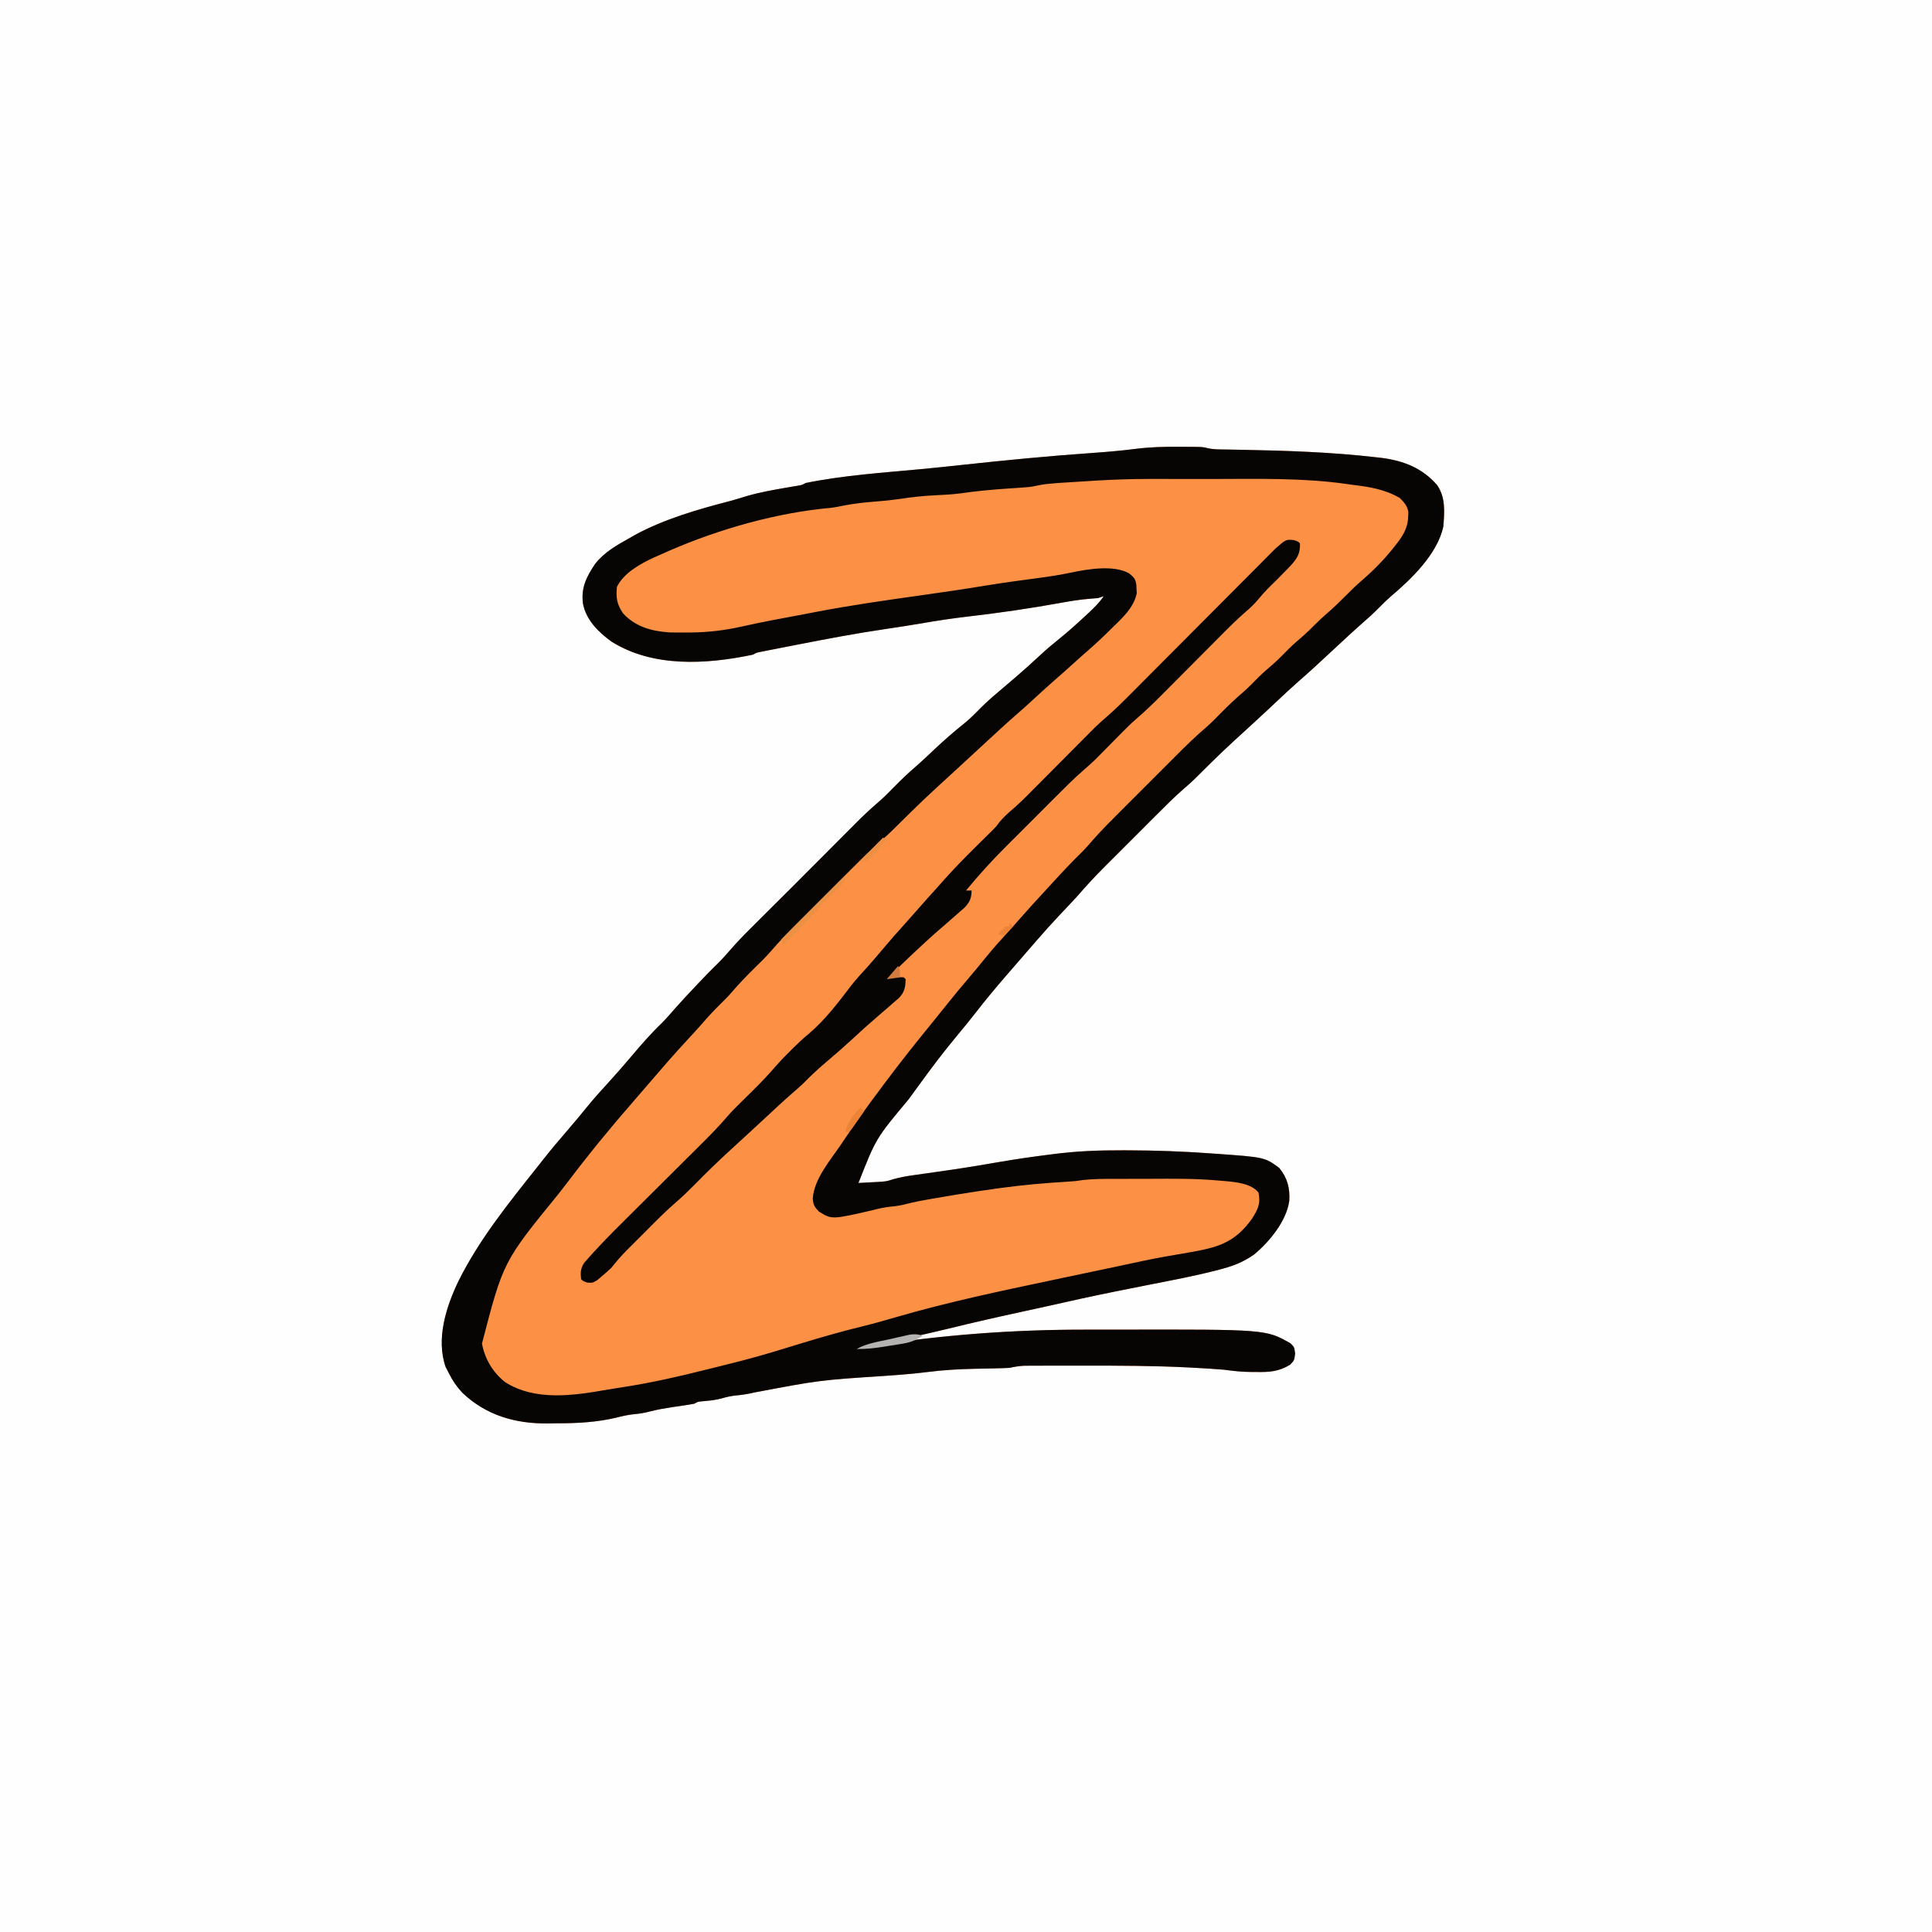
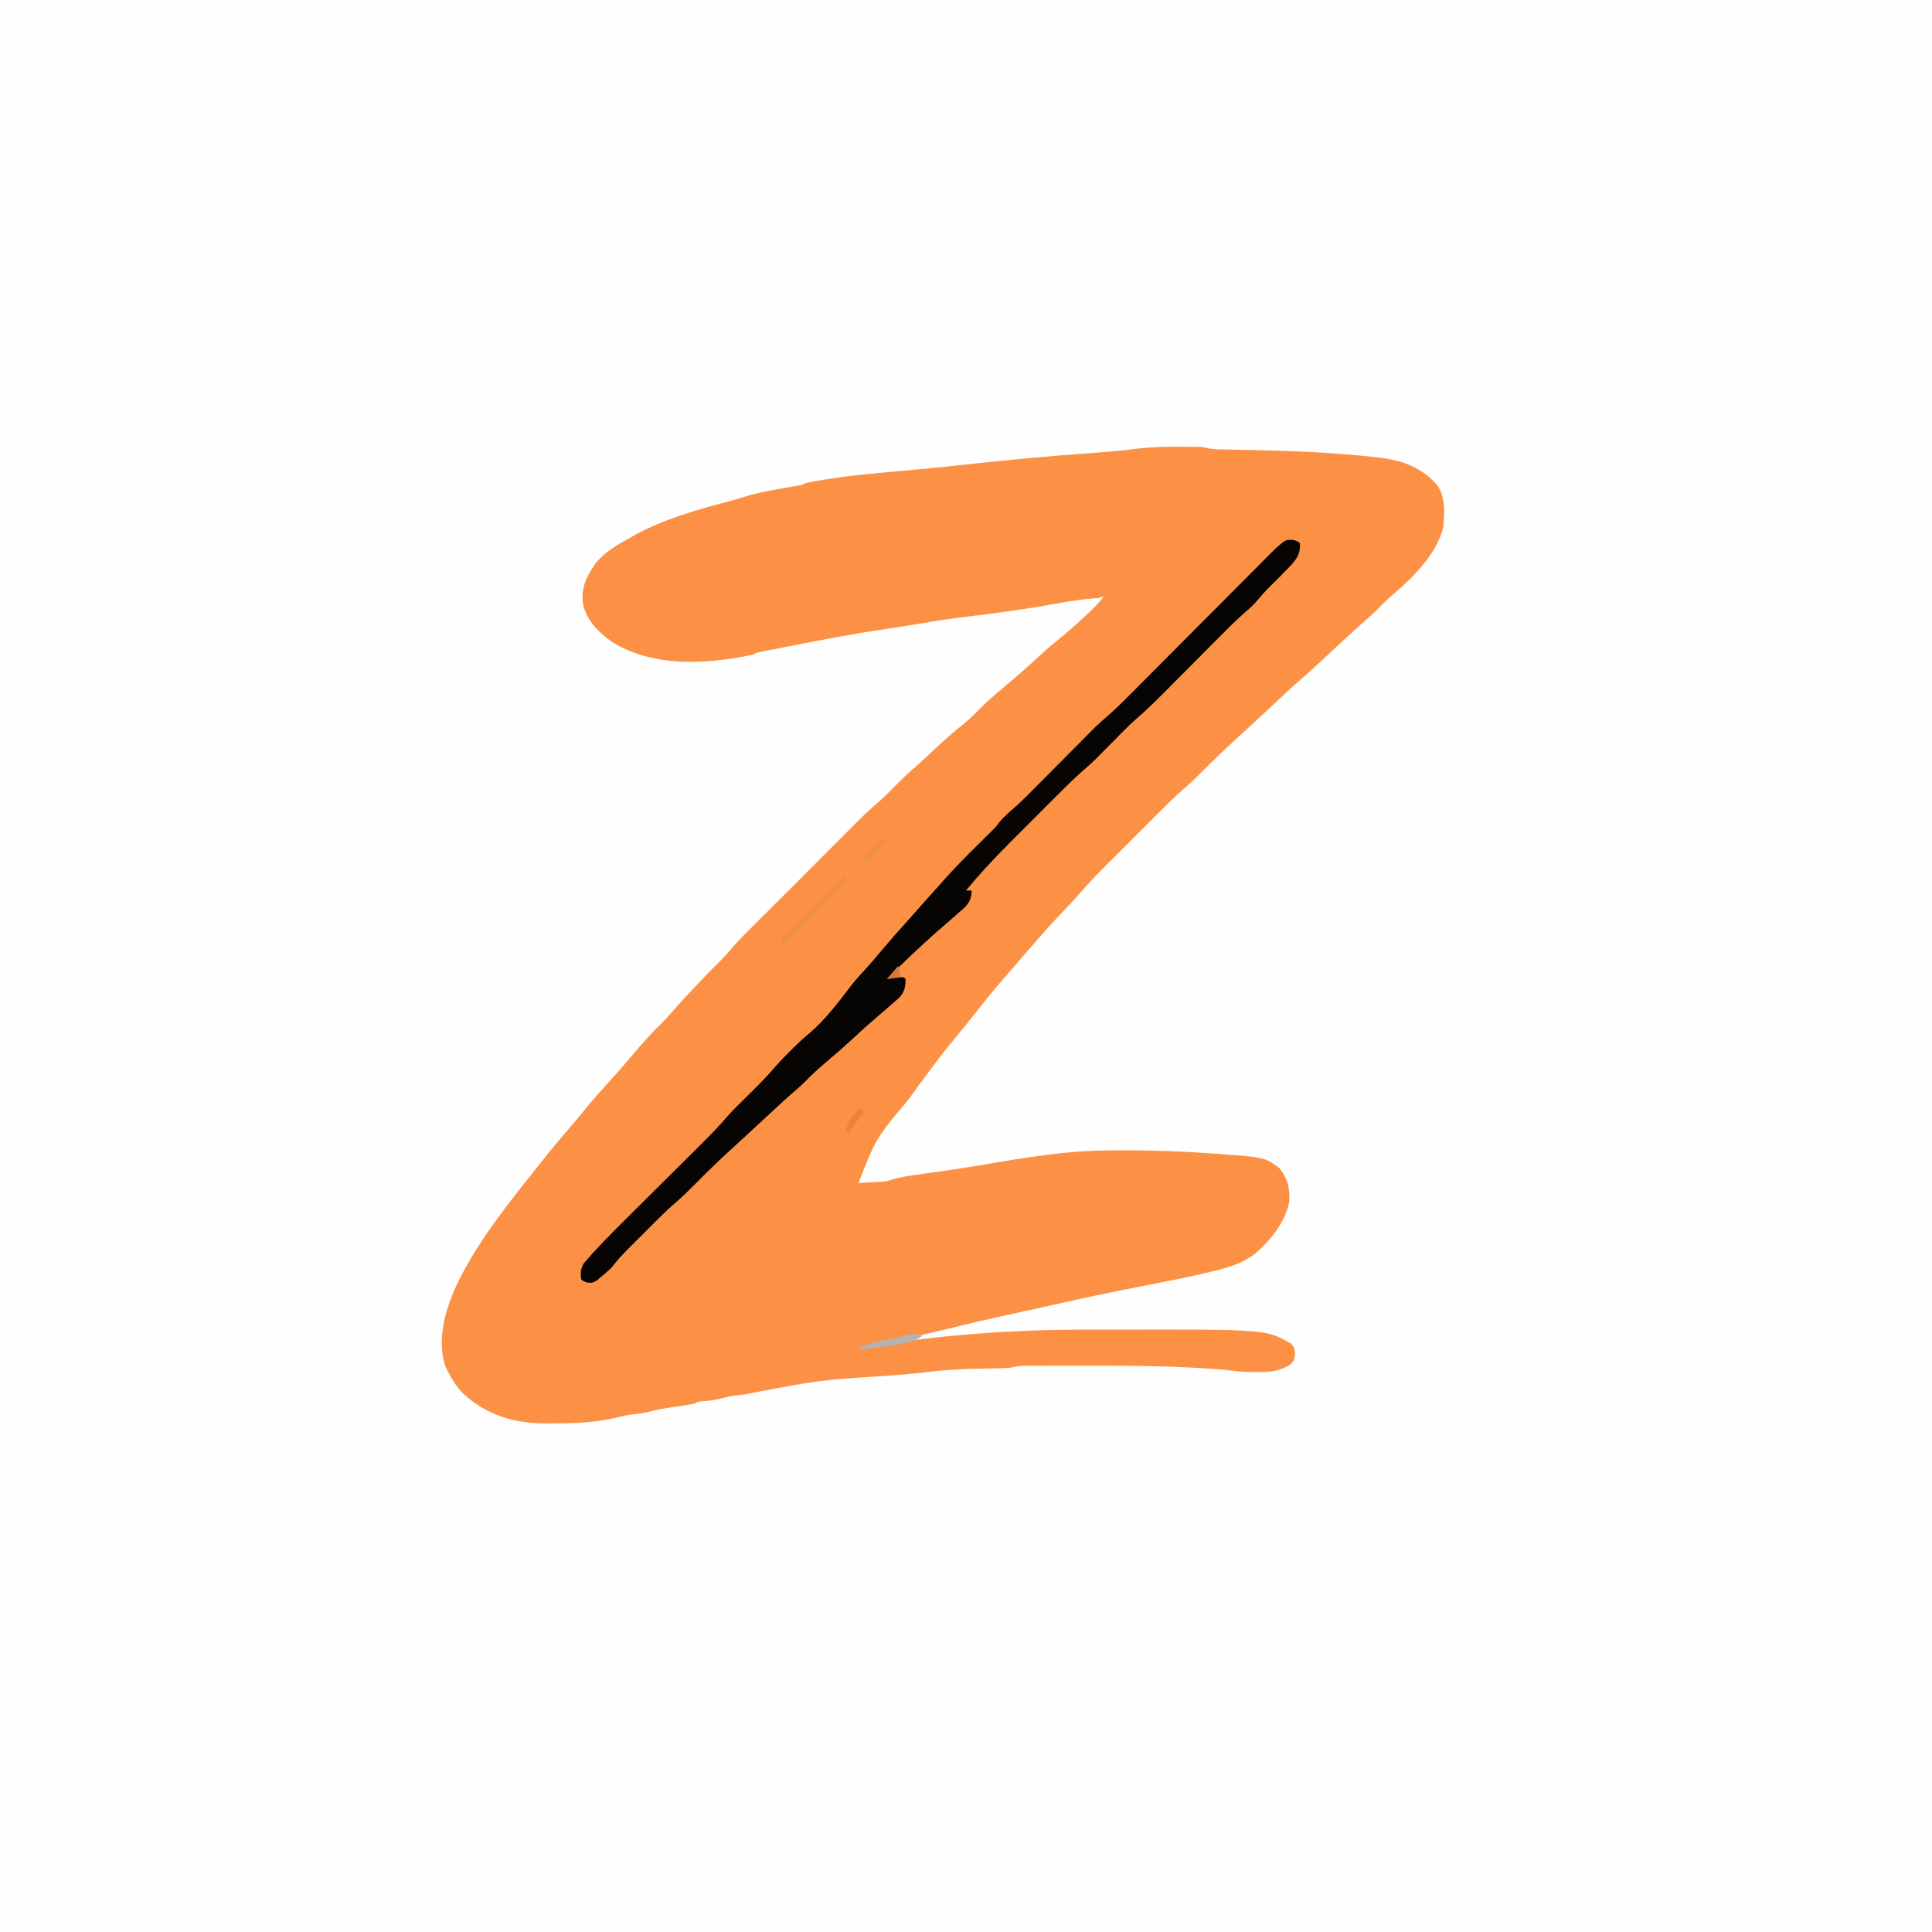
<svg xmlns="http://www.w3.org/2000/svg" version="1.1" width="1024" height="1024">
  <rect width="100%" height="100%" fill="#333333" stroke="none" />
  <path d="M0 0 C337.92 0 675.84 0 1024 0 C1024 337.92 1024 675.84 1024 1024 C686.08 1024 348.16 1024 0 1024 C0 686.08 0 348.16 0 0 Z " fill="#FEFEFE" transform="translate(0,0)" />
  <path d="M0 0 C1.225 0.001 2.451 0.001 3.713 0.002 C12.653 0.046 12.653 0.046 15.061 0.683 C18.381 1.471 21.737 1.387 25.133 1.434 C26.767 1.465 28.401 1.497 30.035 1.529 C30.895 1.544 31.755 1.56 32.641 1.575 C56.671 2.022 80.734 2.786 104.625 5.562 C105.547 5.664 106.47 5.766 107.42 5.871 C119.129 7.381 129.09 11.271 136.891 20.309 C141.451 26.915 140.798 34.519 140.188 42.188 C137.131 56.794 123.187 70.168 112.152 79.477 C110.064 81.295 108.128 83.212 106.188 85.188 C103.077 88.34 99.854 91.271 96.5 94.16 C93.622 96.684 90.809 99.275 88 101.875 C87.448 102.385 86.897 102.896 86.329 103.422 C84.614 105.009 82.901 106.598 81.188 108.188 C78.918 110.293 76.647 112.397 74.375 114.5 C73.873 114.967 73.37 115.434 72.853 115.915 C70.037 118.521 67.182 121.073 64.285 123.59 C60.244 127.111 56.332 130.755 52.438 134.438 C47.736 138.865 43.022 143.274 38.25 147.625 C22.998 161.554 22.998 161.554 8.34 176.098 C6.509 177.876 4.641 179.521 2.702 181.178 C-2.486 185.707 -7.329 190.561 -12.191 195.434 C-13.172 196.413 -14.153 197.393 -15.134 198.373 C-17.177 200.414 -19.218 202.458 -21.258 204.502 C-23.852 207.102 -26.45 209.697 -29.05 212.291 C-31.073 214.31 -33.092 216.331 -35.112 218.353 C-36.528 219.77 -37.946 221.185 -39.364 222.6 C-44.385 227.639 -49.18 232.791 -53.812 238.188 C-55.042 239.53 -56.279 240.866 -57.531 242.188 C-58.465 243.178 -58.465 243.178 -59.418 244.188 C-60.681 245.521 -61.944 246.854 -63.207 248.188 C-67.522 252.761 -71.701 257.431 -75.812 262.188 C-76.848 263.378 -77.883 264.568 -78.918 265.758 C-81.659 268.916 -84.395 272.079 -87.129 275.243 C-88.728 277.09 -90.331 278.934 -91.934 280.777 C-97.303 286.974 -102.511 293.257 -107.534 299.738 C-110.569 303.641 -113.686 307.462 -116.856 311.256 C-124.308 320.182 -131.282 329.388 -138.092 338.81 C-139.797 341.167 -141.513 343.516 -143.23 345.863 C-160.531 366.532 -160.531 366.532 -169.812 390.188 C-167.457 390.072 -165.104 389.946 -162.75 389.812 C-161.439 389.743 -160.128 389.673 -158.777 389.602 C-154.88 389.313 -154.88 389.313 -151.506 388.231 C-147.904 387.213 -144.451 386.592 -140.746 386.074 C-140.082 385.98 -139.419 385.885 -138.735 385.788 C-137.313 385.585 -135.89 385.384 -134.467 385.185 C-130.666 384.653 -126.868 384.105 -123.07 383.555 C-122.297 383.443 -121.524 383.331 -120.727 383.215 C-111.819 381.914 -102.945 380.418 -94.074 378.887 C-85.676 377.451 -77.267 376.244 -68.812 375.188 C-68.127 375.096 -67.442 375.005 -66.736 374.912 C-54.384 373.277 -42.202 372.828 -29.75 372.875 C-28.792 372.876 -27.833 372.877 -26.846 372.879 C-12.277 372.913 2.22 373.455 16.75 374.5 C17.601 374.559 18.453 374.618 19.33 374.678 C45.461 376.534 45.461 376.534 53.188 382.188 C57.576 387.594 58.903 392.73 58.539 399.625 C57.068 410.345 48.067 421.295 39.93 428.066 C34.827 431.679 29.617 433.901 23.609 435.523 C22.845 435.732 22.08 435.941 21.292 436.157 C9.079 439.384 -3.364 441.674 -15.75 444.125 C-20.802 445.13 -25.852 446.14 -30.902 447.152 C-32.143 447.401 -33.384 447.65 -34.663 447.906 C-46.468 450.289 -58.218 452.9 -69.966 455.549 C-73.783 456.405 -77.605 457.236 -81.43 458.059 C-95.251 461.04 -109.013 464.17 -122.744 467.547 C-137.358 471.106 -152.085 474.141 -166.812 477.188 C-165.82 477.029 -165.82 477.029 -164.807 476.868 C-125.791 470.682 -87.768 467.839 -48.297 467.927 C-43.116 467.938 -37.936 467.931 -32.755 467.92 C46.214 467.771 46.214 467.771 59.188 475.188 C61.188 477.188 61.188 477.188 61.625 480.562 C61.188 484.188 61.188 484.188 59 486.5 C52.942 490.135 48.251 490.472 41.312 490.375 C40.003 490.374 40.003 490.374 38.668 490.373 C33.736 490.34 29.076 489.891 24.188 489.188 C18.82 488.715 13.442 488.416 8.062 488.125 C7.242 488.08 6.422 488.036 5.577 487.99 C-12.986 487.028 -31.555 486.994 -50.138 486.999 C-52.5 487 -54.862 486.999 -57.223 486.998 C-60.986 486.997 -64.749 487.002 -68.511 487.014 C-69.915 487.018 -71.319 487.02 -72.724 487.021 C-74.664 487.023 -76.605 487.032 -78.546 487.042 C-79.64 487.046 -80.734 487.05 -81.861 487.054 C-84.627 487.179 -87.113 487.603 -89.812 488.188 C-92.18 488.311 -94.551 488.388 -96.922 488.434 C-98.332 488.467 -99.742 488.5 -101.152 488.533 C-103.337 488.58 -105.521 488.624 -107.706 488.664 C-116.35 488.83 -124.832 489.314 -133.411 490.407 C-138.427 491.043 -143.435 491.524 -148.477 491.898 C-149.563 491.98 -149.563 491.98 -150.672 492.062 C-152.161 492.173 -153.65 492.283 -155.139 492.392 C-190.443 494.701 -190.443 494.701 -225.062 501.25 C-228.62 502.139 -231.96 502.558 -235.594 502.906 C-238.398 503.262 -241.035 503.977 -243.758 504.715 C-246.789 505.412 -249.835 505.677 -252.93 505.941 C-254.899 506.094 -254.899 506.094 -256.812 507.188 C-258.163 507.449 -259.522 507.671 -260.883 507.871 C-261.697 507.994 -262.512 508.117 -263.352 508.244 C-265.052 508.495 -266.753 508.745 -268.453 508.994 C-272.405 509.592 -276.277 510.254 -280.148 511.254 C-282.955 511.969 -285.447 512.467 -288.312 512.688 C-291.825 513.027 -295.077 513.751 -298.495 514.65 C-308.441 516.958 -318.539 517.561 -328.717 517.558 C-330.746 517.562 -332.774 517.599 -334.803 517.637 C-351.711 517.78 -367.142 513.326 -379.617 501.516 C-382.634 498.316 -384.86 495.116 -386.812 491.188 C-387.411 490.033 -388.009 488.878 -388.625 487.688 C-393.811 472.748 -388.301 455.67 -381.798 442.173 C-370.91 420.23 -355.195 400.814 -340.025 381.716 C-338.936 380.343 -337.852 378.965 -336.77 377.586 C-332.421 372.08 -327.893 366.746 -323.309 361.436 C-320.208 357.838 -317.172 354.197 -314.188 350.5 C-310.334 345.753 -306.276 341.229 -302.141 336.727 C-297.998 332.208 -293.987 327.581 -290.031 322.898 C-284.907 316.847 -279.789 310.927 -274.043 305.445 C-271.477 302.848 -269.112 300.112 -266.719 297.355 C-263.522 293.721 -260.199 290.207 -256.875 286.688 C-256.21 285.98 -255.546 285.272 -254.861 284.543 C-250.973 280.418 -247.024 276.374 -242.963 272.42 C-241.076 270.461 -239.299 268.458 -237.522 266.401 C-234.013 262.365 -230.319 258.565 -226.523 254.801 C-225.524 253.803 -225.524 253.803 -224.504 252.786 C-222.401 250.688 -220.294 248.594 -218.188 246.5 C-216.768 245.086 -215.349 243.671 -213.93 242.256 C-211.326 239.66 -208.721 237.066 -206.115 234.474 C-201.536 229.919 -196.975 225.347 -192.42 220.769 C-189.54 217.876 -186.658 214.986 -183.776 212.096 C-182.263 210.578 -180.751 209.059 -179.24 207.54 C-177.042 205.329 -174.839 203.121 -172.637 200.914 C-171.972 200.244 -171.307 199.574 -170.622 198.884 C-166.744 195.005 -162.759 191.315 -158.593 187.746 C-155.865 185.357 -153.342 182.782 -150.812 180.188 C-147.038 176.367 -143.219 172.699 -139.125 169.219 C-135.839 166.332 -132.681 163.314 -129.5 160.312 C-124.243 155.361 -118.877 150.711 -113.234 146.203 C-110.188 143.667 -107.448 140.907 -104.684 138.07 C-101.086 134.45 -97.173 131.195 -93.288 127.891 C-91.545 126.407 -89.803 124.923 -88.062 123.438 C-87.459 122.923 -86.856 122.409 -86.235 121.879 C-81.773 118.056 -77.439 114.114 -73.135 110.115 C-70.017 107.238 -66.813 104.524 -63.5 101.875 C-58.76 98.056 -54.268 94.018 -49.812 89.875 C-49.165 89.276 -48.517 88.677 -47.85 88.059 C-44.877 85.271 -42.099 82.592 -39.812 79.188 C-41.298 79.683 -41.298 79.683 -42.812 80.188 C-44.351 80.342 -45.894 80.462 -47.438 80.562 C-52.138 80.96 -56.739 81.648 -61.375 82.5 C-78.488 85.621 -95.672 88.124 -112.952 90.111 C-120.655 91.01 -128.28 92.173 -135.918 93.508 C-139.233 94.086 -142.548 94.623 -145.875 95.125 C-146.929 95.287 -147.984 95.45 -149.07 95.617 C-151.067 95.921 -153.063 96.224 -155.062 96.517 C-170.882 98.84 -186.56 101.809 -202.25 104.875 C-203.299 105.079 -204.347 105.283 -205.427 105.493 C-208.43 106.079 -211.432 106.669 -214.434 107.262 C-215.35 107.441 -216.267 107.62 -217.211 107.804 C-218.052 107.972 -218.893 108.139 -219.76 108.311 C-220.497 108.457 -221.234 108.602 -221.994 108.752 C-223.896 109.135 -223.896 109.135 -225.812 110.188 C-250.386 115.354 -278.784 117.083 -300.812 103.188 C-307.722 98.111 -314.1 91.885 -315.812 83.188 C-316.957 74.781 -313.998 68.919 -309.379 62.059 C-304.42 55.739 -297.722 52.033 -290.812 48.188 C-289.945 47.686 -289.077 47.185 -288.184 46.668 C-272.587 38.231 -254.842 33.136 -237.743 28.705 C-234.826 27.923 -231.949 27.011 -229.062 26.125 C-221.844 24.031 -214.502 22.758 -207.099 21.494 C-206.184 21.337 -205.27 21.181 -204.328 21.02 C-203.506 20.883 -202.684 20.746 -201.837 20.605 C-199.756 20.266 -199.756 20.266 -197.812 19.188 C-177.881 15.141 -157.351 13.768 -137.134 11.882 C-129.79 11.194 -122.457 10.427 -115.125 9.625 C-92.103 7.133 -69.106 4.881 -46.005 3.277 C-38.318 2.735 -30.684 2.088 -23.039 1.109 C-15.345 0.14 -7.758 -0.081 0 0 Z " fill="#FC9145" transform="translate(624.812,236.812)" />
-   <path d="M0 0 C1.225 0.001 2.451 0.001 3.713 0.002 C12.653 0.046 12.653 0.046 15.061 0.683 C18.381 1.471 21.737 1.387 25.133 1.434 C26.767 1.465 28.401 1.497 30.035 1.529 C30.895 1.544 31.755 1.56 32.641 1.575 C56.671 2.022 80.734 2.786 104.625 5.562 C105.547 5.664 106.47 5.766 107.42 5.871 C119.129 7.381 129.09 11.271 136.891 20.309 C141.451 26.915 140.798 34.519 140.188 42.188 C137.131 56.794 123.187 70.168 112.152 79.477 C110.064 81.295 108.128 83.212 106.188 85.188 C103.077 88.34 99.854 91.271 96.5 94.16 C93.622 96.684 90.809 99.275 88 101.875 C87.448 102.385 86.897 102.896 86.329 103.422 C84.614 105.009 82.901 106.598 81.188 108.188 C78.918 110.293 76.647 112.397 74.375 114.5 C73.873 114.967 73.37 115.434 72.853 115.915 C70.037 118.521 67.182 121.073 64.285 123.59 C60.244 127.111 56.332 130.755 52.438 134.438 C47.736 138.865 43.022 143.274 38.25 147.625 C22.998 161.554 22.998 161.554 8.34 176.098 C6.509 177.876 4.641 179.521 2.702 181.178 C-2.486 185.707 -7.329 190.561 -12.191 195.434 C-13.172 196.413 -14.153 197.393 -15.134 198.373 C-17.177 200.414 -19.218 202.458 -21.258 204.502 C-23.852 207.102 -26.45 209.697 -29.05 212.291 C-31.073 214.31 -33.092 216.331 -35.112 218.353 C-36.528 219.77 -37.946 221.185 -39.364 222.6 C-44.385 227.639 -49.18 232.791 -53.812 238.188 C-55.042 239.53 -56.279 240.866 -57.531 242.188 C-58.465 243.178 -58.465 243.178 -59.418 244.188 C-60.681 245.521 -61.944 246.854 -63.207 248.188 C-67.522 252.761 -71.701 257.431 -75.812 262.188 C-76.848 263.378 -77.883 264.568 -78.918 265.758 C-81.659 268.916 -84.395 272.079 -87.129 275.243 C-88.728 277.09 -90.331 278.934 -91.934 280.777 C-97.303 286.974 -102.511 293.257 -107.534 299.738 C-110.569 303.641 -113.686 307.462 -116.856 311.256 C-124.308 320.182 -131.282 329.388 -138.092 338.81 C-139.797 341.167 -141.513 343.516 -143.23 345.863 C-160.531 366.532 -160.531 366.532 -169.812 390.188 C-167.457 390.072 -165.104 389.946 -162.75 389.812 C-161.439 389.743 -160.128 389.673 -158.777 389.602 C-154.88 389.313 -154.88 389.313 -151.506 388.231 C-147.904 387.213 -144.451 386.592 -140.746 386.074 C-140.082 385.98 -139.419 385.885 -138.735 385.788 C-137.313 385.585 -135.89 385.384 -134.467 385.185 C-130.666 384.653 -126.868 384.105 -123.07 383.555 C-122.297 383.443 -121.524 383.331 -120.727 383.215 C-111.819 381.914 -102.945 380.418 -94.074 378.887 C-85.676 377.451 -77.267 376.244 -68.812 375.188 C-68.127 375.096 -67.442 375.005 -66.736 374.912 C-54.384 373.277 -42.202 372.828 -29.75 372.875 C-28.792 372.876 -27.833 372.877 -26.846 372.879 C-12.277 372.913 2.22 373.455 16.75 374.5 C17.601 374.559 18.453 374.618 19.33 374.678 C45.461 376.534 45.461 376.534 53.188 382.188 C57.576 387.594 58.903 392.73 58.539 399.625 C57.068 410.345 48.067 421.295 39.93 428.066 C34.827 431.679 29.617 433.901 23.609 435.523 C22.845 435.732 22.08 435.941 21.292 436.157 C9.079 439.384 -3.364 441.674 -15.75 444.125 C-20.802 445.13 -25.852 446.14 -30.902 447.152 C-32.143 447.401 -33.384 447.65 -34.663 447.906 C-46.468 450.289 -58.218 452.9 -69.966 455.549 C-73.783 456.405 -77.605 457.236 -81.43 458.059 C-95.251 461.04 -109.013 464.17 -122.744 467.547 C-137.358 471.106 -152.085 474.141 -166.812 477.188 C-165.82 477.029 -165.82 477.029 -164.807 476.868 C-125.791 470.682 -87.768 467.839 -48.297 467.927 C-43.116 467.938 -37.936 467.931 -32.755 467.92 C46.214 467.771 46.214 467.771 59.188 475.188 C61.188 477.188 61.188 477.188 61.625 480.562 C61.188 484.188 61.188 484.188 59 486.5 C52.942 490.135 48.251 490.472 41.312 490.375 C40.003 490.374 40.003 490.374 38.668 490.373 C33.736 490.34 29.076 489.891 24.188 489.188 C18.82 488.715 13.442 488.416 8.062 488.125 C7.242 488.08 6.422 488.036 5.577 487.99 C-12.986 487.028 -31.555 486.994 -50.138 486.999 C-52.5 487 -54.862 486.999 -57.223 486.998 C-60.986 486.997 -64.749 487.002 -68.511 487.014 C-69.915 487.018 -71.319 487.02 -72.724 487.021 C-74.664 487.023 -76.605 487.032 -78.546 487.042 C-79.64 487.046 -80.734 487.05 -81.861 487.054 C-84.627 487.179 -87.113 487.603 -89.812 488.188 C-92.18 488.311 -94.551 488.388 -96.922 488.434 C-98.332 488.467 -99.742 488.5 -101.152 488.533 C-103.337 488.58 -105.521 488.624 -107.706 488.664 C-116.35 488.83 -124.832 489.314 -133.411 490.407 C-138.427 491.043 -143.435 491.524 -148.477 491.898 C-149.563 491.98 -149.563 491.98 -150.672 492.062 C-152.161 492.173 -153.65 492.283 -155.139 492.392 C-190.443 494.701 -190.443 494.701 -225.062 501.25 C-228.62 502.139 -231.96 502.558 -235.594 502.906 C-238.398 503.262 -241.035 503.977 -243.758 504.715 C-246.789 505.412 -249.835 505.677 -252.93 505.941 C-254.899 506.094 -254.899 506.094 -256.812 507.188 C-258.163 507.449 -259.522 507.671 -260.883 507.871 C-261.697 507.994 -262.512 508.117 -263.352 508.244 C-265.052 508.495 -266.753 508.745 -268.453 508.994 C-272.405 509.592 -276.277 510.254 -280.148 511.254 C-282.955 511.969 -285.447 512.467 -288.312 512.688 C-291.825 513.027 -295.077 513.751 -298.495 514.65 C-308.441 516.958 -318.539 517.561 -328.717 517.558 C-330.746 517.562 -332.774 517.599 -334.803 517.637 C-351.711 517.78 -367.142 513.326 -379.617 501.516 C-382.634 498.316 -384.86 495.116 -386.812 491.188 C-387.411 490.033 -388.009 488.878 -388.625 487.688 C-393.811 472.748 -388.301 455.67 -381.798 442.173 C-370.91 420.23 -355.195 400.814 -340.025 381.716 C-338.936 380.343 -337.852 378.965 -336.77 377.586 C-332.421 372.08 -327.893 366.746 -323.309 361.436 C-320.208 357.838 -317.172 354.197 -314.188 350.5 C-310.334 345.753 -306.276 341.229 -302.141 336.727 C-297.998 332.208 -293.987 327.581 -290.031 322.898 C-284.907 316.847 -279.789 310.927 -274.043 305.445 C-271.477 302.848 -269.112 300.112 -266.719 297.355 C-263.522 293.721 -260.199 290.207 -256.875 286.688 C-256.21 285.98 -255.546 285.272 -254.861 284.543 C-250.973 280.418 -247.024 276.374 -242.963 272.42 C-241.076 270.461 -239.299 268.458 -237.522 266.401 C-234.013 262.365 -230.319 258.565 -226.523 254.801 C-225.524 253.803 -225.524 253.803 -224.504 252.786 C-222.401 250.688 -220.294 248.594 -218.188 246.5 C-216.768 245.086 -215.349 243.671 -213.93 242.256 C-211.326 239.66 -208.721 237.066 -206.115 234.474 C-201.536 229.919 -196.975 225.347 -192.42 220.769 C-189.54 217.876 -186.658 214.986 -183.776 212.096 C-182.263 210.578 -180.751 209.059 -179.24 207.54 C-177.042 205.329 -174.839 203.121 -172.637 200.914 C-171.972 200.244 -171.307 199.574 -170.622 198.884 C-166.744 195.005 -162.759 191.315 -158.593 187.746 C-155.865 185.357 -153.342 182.782 -150.812 180.188 C-147.038 176.367 -143.219 172.699 -139.125 169.219 C-135.839 166.332 -132.681 163.314 -129.5 160.312 C-124.243 155.361 -118.877 150.711 -113.234 146.203 C-110.188 143.667 -107.448 140.907 -104.684 138.07 C-101.086 134.45 -97.173 131.195 -93.288 127.891 C-91.545 126.407 -89.803 124.923 -88.062 123.438 C-87.459 122.923 -86.856 122.409 -86.235 121.879 C-81.773 118.056 -77.439 114.114 -73.135 110.115 C-70.017 107.238 -66.813 104.524 -63.5 101.875 C-58.76 98.056 -54.268 94.018 -49.812 89.875 C-49.165 89.276 -48.517 88.677 -47.85 88.059 C-44.877 85.271 -42.099 82.592 -39.812 79.188 C-41.298 79.683 -41.298 79.683 -42.812 80.188 C-44.351 80.342 -45.894 80.462 -47.438 80.562 C-52.138 80.96 -56.739 81.648 -61.375 82.5 C-78.488 85.621 -95.672 88.124 -112.952 90.111 C-120.655 91.01 -128.28 92.173 -135.918 93.508 C-139.233 94.086 -142.548 94.623 -145.875 95.125 C-146.929 95.287 -147.984 95.45 -149.07 95.617 C-151.067 95.921 -153.063 96.224 -155.062 96.517 C-170.882 98.84 -186.56 101.809 -202.25 104.875 C-203.299 105.079 -204.347 105.283 -205.427 105.493 C-208.43 106.079 -211.432 106.669 -214.434 107.262 C-215.35 107.441 -216.267 107.62 -217.211 107.804 C-218.052 107.972 -218.893 108.139 -219.76 108.311 C-220.497 108.457 -221.234 108.602 -221.994 108.752 C-223.896 109.135 -223.896 109.135 -225.812 110.188 C-250.386 115.354 -278.784 117.083 -300.812 103.188 C-307.722 98.111 -314.1 91.885 -315.812 83.188 C-316.957 74.781 -313.998 68.919 -309.379 62.059 C-304.42 55.739 -297.722 52.033 -290.812 48.188 C-289.945 47.686 -289.077 47.185 -288.184 46.668 C-272.587 38.231 -254.842 33.136 -237.743 28.705 C-234.826 27.923 -231.949 27.011 -229.062 26.125 C-221.844 24.031 -214.502 22.758 -207.099 21.494 C-206.184 21.337 -205.27 21.181 -204.328 21.02 C-203.506 20.883 -202.684 20.746 -201.837 20.605 C-199.756 20.266 -199.756 20.266 -197.812 19.188 C-177.881 15.141 -157.351 13.768 -137.134 11.882 C-129.79 11.194 -122.457 10.427 -115.125 9.625 C-92.103 7.133 -69.106 4.881 -46.005 3.277 C-38.318 2.735 -30.684 2.088 -23.039 1.109 C-15.345 0.14 -7.758 -0.081 0 0 Z M-64.062 19.188 C-64.97 19.27 -65.878 19.353 -66.812 19.438 C-71.309 19.821 -71.309 19.821 -75.724 20.69 C-78.348 21.315 -80.89 21.478 -83.582 21.652 C-84.711 21.729 -85.839 21.806 -87.002 21.885 C-88.795 22.004 -88.795 22.004 -90.625 22.125 C-99.245 22.723 -107.735 23.49 -116.281 24.754 C-120.478 25.269 -124.653 25.493 -128.875 25.688 C-135.325 25.987 -141.588 26.647 -147.973 27.652 C-153.688 28.449 -159.429 28.93 -165.179 29.402 C-170.395 29.857 -175.413 30.653 -180.534 31.737 C-183.53 32.329 -186.523 32.6 -189.562 32.875 C-218.245 36.113 -248.623 45.254 -274.812 57.188 C-275.913 57.666 -277.014 58.144 -278.148 58.637 C-285.355 61.949 -294.126 66.814 -297.812 74.188 C-298.404 79.901 -297.869 83.548 -294.551 88.297 C-288.02 95.4 -279.422 97.736 -270.077 98.375 C-267.236 98.455 -264.405 98.465 -261.562 98.438 C-260.557 98.432 -259.551 98.427 -258.515 98.421 C-249.394 98.306 -240.73 97.304 -231.824 95.293 C-220.536 92.756 -209.129 90.719 -197.763 88.559 C-195.983 88.22 -194.204 87.877 -192.425 87.534 C-173.908 83.978 -155.282 81.332 -136.615 78.71 C-125.149 77.099 -113.705 75.432 -102.282 73.539 C-93.122 72.036 -83.928 70.795 -74.726 69.581 C-68.728 68.78 -62.798 67.872 -56.877 66.62 C-48.104 64.782 -34.546 62.503 -26.375 67.062 C-23.855 69.152 -22.998 69.909 -22.539 73.07 C-22.506 73.81 -22.472 74.55 -22.438 75.312 C-22.389 76.037 -22.34 76.761 -22.289 77.508 C-23.808 85.282 -30.159 90.948 -35.625 96.25 C-36.635 97.253 -36.635 97.253 -37.666 98.275 C-42.227 102.767 -46.971 107.003 -51.812 111.188 C-53.483 112.683 -55.15 114.183 -56.812 115.688 C-59.749 118.339 -62.699 120.97 -65.688 123.562 C-69.655 127.016 -73.521 130.578 -77.39 134.14 C-80.167 136.693 -82.962 139.217 -85.812 141.688 C-91.249 146.407 -96.521 151.307 -101.812 156.188 C-102.34 156.674 -102.868 157.161 -103.412 157.662 C-106.124 160.162 -108.834 162.664 -111.543 165.168 C-113.668 167.132 -115.796 169.093 -117.926 171.051 C-135.496 187.141 -135.496 187.141 -152.441 203.879 C-154.339 205.727 -156.258 207.435 -158.271 209.15 C-163.7 213.889 -168.761 218.992 -173.848 224.09 C-174.895 225.137 -175.943 226.184 -176.992 227.231 C-179.176 229.414 -181.358 231.598 -183.539 233.784 C-186.315 236.565 -189.095 239.342 -191.877 242.118 C-194.038 244.276 -196.197 246.436 -198.355 248.596 C-199.379 249.62 -200.403 250.644 -201.428 251.666 C-206.563 256.793 -211.623 261.942 -216.323 267.478 C-218.99 270.54 -221.912 273.348 -224.812 276.188 C-229.112 280.437 -233.268 284.715 -237.176 289.332 C-239.132 291.549 -241.208 293.611 -243.312 295.688 C-246.637 298.973 -249.759 302.345 -252.801 305.891 C-255.415 308.876 -258.113 311.779 -260.812 314.688 C-267.73 322.155 -274.378 329.833 -280.993 337.569 C-283.643 340.667 -286.303 343.757 -288.984 346.828 C-301.238 360.865 -312.987 375.224 -324.217 390.093 C-325.777 392.141 -327.36 394.169 -328.953 396.191 C-358.08 431.89 -358.08 431.89 -369.355 475.309 C-367.804 483.536 -363.597 490.612 -357.031 495.789 C-340.795 506.023 -320.384 502.814 -302.464 499.645 C-299.681 499.165 -296.894 498.733 -294.102 498.309 C-279.46 496.047 -265.171 492.811 -250.812 489.188 C-249.279 488.809 -247.745 488.431 -246.211 488.055 C-242.406 487.119 -238.608 486.158 -234.812 485.188 C-233.659 484.895 -232.505 484.602 -231.316 484.301 C-220.629 481.527 -210.1 478.262 -199.545 475.025 C-188.921 471.77 -178.293 468.76 -167.497 466.124 C-161.742 464.706 -156.059 463.117 -150.375 461.438 C-123.035 453.465 -95.08 447.565 -67.228 441.697 C-64.725 441.169 -62.222 440.64 -59.719 440.111 C-53.037 438.7 -46.356 437.29 -39.672 435.888 C-38.925 435.732 -38.177 435.575 -37.407 435.414 C-35.941 435.106 -34.475 434.799 -33.009 434.493 C-28.535 433.555 -24.068 432.589 -19.602 431.613 C-11.459 429.863 -3.259 428.472 4.951 427.082 C20.267 424.421 29.345 422.209 38.688 409.25 C41.899 404.206 43.477 401.096 42.188 395.188 C37.445 389.496 26.962 389.502 20.067 388.819 C8.355 387.792 -3.397 387.926 -15.144 387.982 C-18.495 387.997 -21.845 388.002 -25.196 388.002 C-28.439 388.002 -31.682 388.011 -34.926 388.02 C-36.117 388.021 -37.309 388.022 -38.537 388.023 C-44.069 388.055 -49.344 388.264 -54.812 389.188 C-56.75 389.353 -58.689 389.496 -60.629 389.617 C-61.712 389.689 -62.795 389.76 -63.912 389.834 C-65.055 389.909 -66.197 389.985 -67.375 390.062 C-79.615 390.918 -91.685 392.349 -103.812 394.188 C-104.948 394.351 -106.084 394.515 -107.254 394.684 C-114.396 395.736 -121.51 396.969 -128.625 398.188 C-129.605 398.354 -130.584 398.52 -131.594 398.691 C-135.846 399.428 -140.05 400.203 -144.23 401.281 C-147.002 401.983 -149.481 402.47 -152.312 402.688 C-155.812 403.026 -159.05 403.739 -162.453 404.645 C-183.962 409.594 -183.962 409.594 -190.812 405.312 C-193.191 402.785 -193.76 401.868 -194.029 398.409 C-193.336 388.076 -184.806 378.245 -179.125 369.875 C-178.32 368.679 -177.516 367.483 -176.711 366.287 C-170.958 357.758 -165.021 349.391 -158.812 341.188 C-158.061 340.174 -157.309 339.161 -156.535 338.117 C-147.616 326.11 -138.261 314.46 -128.809 302.871 C-126.413 299.931 -124.043 296.972 -121.688 294 C-118.195 289.618 -114.584 285.344 -110.951 281.078 C-108.002 277.611 -105.11 274.104 -102.25 270.562 C-98.374 265.799 -94.3 261.254 -90.145 256.734 C-88.188 254.598 -86.271 252.44 -84.375 250.25 C-80.114 245.352 -75.708 240.586 -71.308 235.812 C-69.787 234.159 -68.27 232.502 -66.754 230.844 C-61.637 225.258 -56.488 219.752 -51.043 214.48 C-49.233 212.62 -47.563 210.735 -45.882 208.761 C-40.998 203.166 -35.727 197.957 -30.473 192.715 C-29.381 191.622 -28.289 190.529 -27.197 189.436 C-24.92 187.158 -22.642 184.881 -20.362 182.606 C-17.459 179.709 -14.561 176.808 -11.664 173.905 C-9.414 171.652 -7.161 169.4 -4.908 167.149 C-3.839 166.081 -2.771 165.012 -1.704 163.943 C3.565 158.665 8.847 153.45 14.536 148.619 C17.23 146.284 19.701 143.739 22.188 141.188 C26.1 137.221 30.083 133.442 34.328 129.828 C37.08 127.4 39.614 124.77 42.188 122.156 C44.751 119.633 47.461 117.312 50.188 114.969 C52.976 112.485 55.564 109.82 58.184 107.16 C60.77 104.614 63.503 102.267 66.254 99.902 C68.142 98.227 69.919 96.488 71.688 94.688 C74.038 92.295 76.452 90.056 79 87.875 C82.211 85.111 85.21 82.201 88.188 79.188 C91.144 76.194 94.121 73.304 97.312 70.562 C103.718 65.028 109.363 59.177 114.562 52.5 C114.992 51.953 115.421 51.407 115.863 50.843 C119.301 46.332 121.462 42.412 121.562 36.688 C121.591 35.955 121.619 35.223 121.648 34.469 C120.985 31.184 119.505 29.575 117.188 27.188 C109.425 22.601 101.007 21.206 92.188 20.188 C90.403 19.928 90.403 19.928 88.582 19.664 C65.499 16.417 42.066 17.028 18.812 17.057 C14.238 17.063 9.664 17.059 5.091 17.054 C-29.529 16.966 -29.529 16.966 -64.062 19.188 Z " fill="#060504" transform="translate(624.812,236.812)" />
-   <path d="M0 0 C2.25 0.75 2.25 0.75 3.25 1.75 C3.48 7.147 1.831 9.626 -1.75 13.625 C-3.398 15.351 -5.065 17.06 -6.75 18.75 C-7.538 19.54 -8.325 20.33 -9.137 21.145 C-10.652 22.654 -12.171 24.16 -13.695 25.66 C-15.507 27.503 -17.171 29.383 -18.812 31.375 C-20.801 33.76 -22.87 35.781 -25.246 37.777 C-30.139 42.012 -34.687 46.574 -39.241 51.166 C-40.787 52.725 -42.336 54.281 -43.887 55.836 C-47.177 59.138 -50.464 62.444 -53.75 65.75 C-57.563 69.587 -61.378 73.423 -65.198 77.254 C-66.711 78.773 -68.221 80.296 -69.73 81.818 C-74.357 86.469 -79.042 90.981 -84.025 95.25 C-86.485 97.389 -88.774 99.679 -91.062 102 C-91.75 102.693 -91.75 102.693 -92.45 103.399 C-93.886 104.847 -95.319 106.298 -96.75 107.75 C-98.643 109.67 -100.539 111.586 -102.438 113.5 C-103.681 114.761 -103.681 114.761 -104.949 116.047 C-107.065 118.089 -109.192 120.012 -111.42 121.924 C-116.632 126.447 -121.476 131.331 -126.348 136.215 C-127.351 137.217 -128.354 138.219 -129.357 139.221 C-131.447 141.31 -133.535 143.4 -135.622 145.492 C-138.277 148.152 -140.936 150.808 -143.597 153.463 C-145.665 155.528 -147.731 157.595 -149.797 159.663 C-150.776 160.643 -151.755 161.621 -152.735 162.599 C-160.153 170.003 -167.084 177.67 -173.75 185.75 C-172.76 185.75 -171.77 185.75 -170.75 185.75 C-170.943 189.938 -171.565 191.544 -174.41 194.715 C-175.532 195.72 -176.666 196.711 -177.812 197.688 C-178.409 198.216 -179.005 198.745 -179.62 199.29 C-181.318 200.791 -183.031 202.273 -184.75 203.75 C-186.042 204.875 -187.334 206 -188.625 207.125 C-189.23 207.648 -189.834 208.172 -190.457 208.711 C-193.789 211.674 -197.051 214.71 -200.312 217.75 C-201.251 218.623 -201.251 218.623 -202.208 219.513 C-206.479 223.505 -210.642 227.592 -214.75 231.75 C-212.801 231.719 -212.801 231.719 -210.812 231.688 C-209.458 231.666 -208.102 231.679 -206.75 231.75 C-206.42 232.08 -206.09 232.41 -205.75 232.75 C-205.829 237.064 -206.365 239.782 -209.41 242.812 C-210.529 243.809 -211.664 244.788 -212.812 245.75 C-213.407 246.272 -214.001 246.794 -214.613 247.332 C-216.313 248.82 -218.029 250.287 -219.75 251.75 C-221.105 252.936 -222.46 254.123 -223.812 255.312 C-224.43 255.846 -225.047 256.38 -225.684 256.93 C-228.287 259.223 -230.828 261.582 -233.375 263.938 C-237.846 268.071 -242.419 272.062 -247.062 276 C-251.286 279.583 -255.351 283.21 -259.203 287.195 C-261.489 289.493 -263.95 291.571 -266.402 293.688 C-271.033 297.756 -275.525 301.979 -280.044 306.169 C-282.239 308.203 -284.437 310.232 -286.635 312.26 C-287.717 313.259 -288.799 314.258 -289.88 315.258 C-292.543 317.719 -295.211 320.172 -297.895 322.609 C-304.802 328.902 -311.473 335.387 -318.019 342.056 C-321.055 345.132 -324.113 348.105 -327.402 350.91 C-332.952 355.696 -338.073 360.923 -343.242 366.112 C-345.007 367.882 -346.777 369.646 -348.547 371.41 C-349.683 372.547 -350.818 373.683 -351.953 374.82 C-352.476 375.341 -352.999 375.862 -353.538 376.399 C-356.493 379.373 -359.159 382.458 -361.75 385.75 C-363.347 387.261 -364.995 388.722 -366.688 390.125 C-367.522 390.834 -368.356 391.543 -369.215 392.273 C-371.75 393.75 -371.75 393.75 -374.504 393.539 C-376.75 392.75 -376.75 392.75 -377.75 391.75 C-378.113 388.272 -378.083 386.314 -376.288 383.27 C-369.339 375.192 -361.907 367.669 -354.336 360.176 C-352.953 358.799 -351.57 357.421 -350.187 356.043 C-346.574 352.443 -342.956 348.849 -339.336 345.257 C-333.535 339.499 -327.742 333.735 -321.951 327.968 C-319.942 325.97 -317.93 323.974 -315.918 321.98 C-310.47 316.567 -305.072 311.181 -300.097 305.323 C-298.224 303.135 -296.209 301.113 -294.156 299.094 C-293.353 298.298 -292.55 297.503 -291.723 296.684 C-290.074 295.061 -288.426 293.439 -286.777 291.816 C-282.455 287.536 -278.309 283.191 -274.345 278.577 C-271.948 275.831 -269.401 273.252 -266.812 270.688 C-266.031 269.907 -266.031 269.907 -265.234 269.111 C-262.52 266.42 -259.767 263.866 -256.812 261.438 C-248.261 254.156 -241.175 244.749 -234.406 235.84 C-231.825 232.583 -229.004 229.552 -226.203 226.484 C-223.488 223.457 -220.864 220.365 -218.25 217.25 C-214.19 212.417 -210.041 207.685 -205.797 203.012 C-203.925 200.943 -202.081 198.854 -200.25 196.75 C-196.139 192.033 -191.942 187.395 -187.75 182.75 C-187.118 182.035 -186.487 181.319 -185.836 180.582 C-180.1 174.123 -174.088 168.001 -167.938 161.938 C-166.095 160.121 -164.255 158.302 -162.418 156.48 C-161.616 155.691 -160.815 154.901 -159.989 154.087 C-157.735 151.823 -157.735 151.823 -155.958 149.392 C-153.53 146.487 -150.872 144.197 -148.003 141.741 C-143.761 137.992 -139.827 133.927 -135.844 129.906 C-134.431 128.488 -133.019 127.07 -131.606 125.652 C-129.152 123.187 -126.701 120.718 -124.25 118.25 C-121.321 115.3 -118.391 112.351 -115.457 109.406 C-113.638 107.579 -111.821 105.751 -110.007 103.92 C-109.173 103.082 -108.338 102.244 -107.479 101.381 C-106.757 100.654 -106.035 99.926 -105.291 99.177 C-103.238 97.216 -101.155 95.358 -99.005 93.506 C-94.444 89.541 -90.189 85.308 -85.935 81.017 C-84.672 79.749 -84.672 79.749 -83.384 78.457 C-81.1 76.163 -78.817 73.868 -76.536 71.571 C-74.137 69.159 -71.734 66.75 -69.332 64.341 C-61.169 56.153 -53.011 47.96 -44.858 39.762 C-40.343 35.222 -35.824 30.686 -31.301 26.153 C-28.913 23.76 -26.527 21.365 -24.146 18.965 C-21.494 16.294 -18.836 13.629 -16.177 10.966 C-15.394 10.174 -14.611 9.382 -13.804 8.567 C-13.077 7.841 -12.35 7.115 -11.6 6.367 C-10.974 5.737 -10.347 5.107 -9.702 4.458 C-4.175 -0.38 -4.175 -0.38 0 0 Z " fill="#060504" transform="translate(685.75,286.25)" />
+   <path d="M0 0 C2.25 0.75 2.25 0.75 3.25 1.75 C3.48 7.147 1.831 9.626 -1.75 13.625 C-3.398 15.351 -5.065 17.06 -6.75 18.75 C-7.538 19.54 -8.325 20.33 -9.137 21.145 C-10.652 22.654 -12.171 24.16 -13.695 25.66 C-15.507 27.503 -17.171 29.383 -18.812 31.375 C-20.801 33.76 -22.87 35.781 -25.246 37.777 C-30.139 42.012 -34.687 46.574 -39.241 51.166 C-40.787 52.725 -42.336 54.281 -43.887 55.836 C-47.177 59.138 -50.464 62.444 -53.75 65.75 C-57.563 69.587 -61.378 73.423 -65.198 77.254 C-66.711 78.773 -68.221 80.296 -69.73 81.818 C-74.357 86.469 -79.042 90.981 -84.025 95.25 C-86.485 97.389 -88.774 99.679 -91.062 102 C-91.75 102.693 -91.75 102.693 -92.45 103.399 C-93.886 104.847 -95.319 106.298 -96.75 107.75 C-98.643 109.67 -100.539 111.586 -102.438 113.5 C-103.681 114.761 -103.681 114.761 -104.949 116.047 C-107.065 118.089 -109.192 120.012 -111.42 121.924 C-116.632 126.447 -121.476 131.331 -126.348 136.215 C-127.351 137.217 -128.354 138.219 -129.357 139.221 C-131.447 141.31 -133.535 143.4 -135.622 145.492 C-138.277 148.152 -140.936 150.808 -143.597 153.463 C-145.665 155.528 -147.731 157.595 -149.797 159.663 C-160.153 170.003 -167.084 177.67 -173.75 185.75 C-172.76 185.75 -171.77 185.75 -170.75 185.75 C-170.943 189.938 -171.565 191.544 -174.41 194.715 C-175.532 195.72 -176.666 196.711 -177.812 197.688 C-178.409 198.216 -179.005 198.745 -179.62 199.29 C-181.318 200.791 -183.031 202.273 -184.75 203.75 C-186.042 204.875 -187.334 206 -188.625 207.125 C-189.23 207.648 -189.834 208.172 -190.457 208.711 C-193.789 211.674 -197.051 214.71 -200.312 217.75 C-201.251 218.623 -201.251 218.623 -202.208 219.513 C-206.479 223.505 -210.642 227.592 -214.75 231.75 C-212.801 231.719 -212.801 231.719 -210.812 231.688 C-209.458 231.666 -208.102 231.679 -206.75 231.75 C-206.42 232.08 -206.09 232.41 -205.75 232.75 C-205.829 237.064 -206.365 239.782 -209.41 242.812 C-210.529 243.809 -211.664 244.788 -212.812 245.75 C-213.407 246.272 -214.001 246.794 -214.613 247.332 C-216.313 248.82 -218.029 250.287 -219.75 251.75 C-221.105 252.936 -222.46 254.123 -223.812 255.312 C-224.43 255.846 -225.047 256.38 -225.684 256.93 C-228.287 259.223 -230.828 261.582 -233.375 263.938 C-237.846 268.071 -242.419 272.062 -247.062 276 C-251.286 279.583 -255.351 283.21 -259.203 287.195 C-261.489 289.493 -263.95 291.571 -266.402 293.688 C-271.033 297.756 -275.525 301.979 -280.044 306.169 C-282.239 308.203 -284.437 310.232 -286.635 312.26 C-287.717 313.259 -288.799 314.258 -289.88 315.258 C-292.543 317.719 -295.211 320.172 -297.895 322.609 C-304.802 328.902 -311.473 335.387 -318.019 342.056 C-321.055 345.132 -324.113 348.105 -327.402 350.91 C-332.952 355.696 -338.073 360.923 -343.242 366.112 C-345.007 367.882 -346.777 369.646 -348.547 371.41 C-349.683 372.547 -350.818 373.683 -351.953 374.82 C-352.476 375.341 -352.999 375.862 -353.538 376.399 C-356.493 379.373 -359.159 382.458 -361.75 385.75 C-363.347 387.261 -364.995 388.722 -366.688 390.125 C-367.522 390.834 -368.356 391.543 -369.215 392.273 C-371.75 393.75 -371.75 393.75 -374.504 393.539 C-376.75 392.75 -376.75 392.75 -377.75 391.75 C-378.113 388.272 -378.083 386.314 -376.288 383.27 C-369.339 375.192 -361.907 367.669 -354.336 360.176 C-352.953 358.799 -351.57 357.421 -350.187 356.043 C-346.574 352.443 -342.956 348.849 -339.336 345.257 C-333.535 339.499 -327.742 333.735 -321.951 327.968 C-319.942 325.97 -317.93 323.974 -315.918 321.98 C-310.47 316.567 -305.072 311.181 -300.097 305.323 C-298.224 303.135 -296.209 301.113 -294.156 299.094 C-293.353 298.298 -292.55 297.503 -291.723 296.684 C-290.074 295.061 -288.426 293.439 -286.777 291.816 C-282.455 287.536 -278.309 283.191 -274.345 278.577 C-271.948 275.831 -269.401 273.252 -266.812 270.688 C-266.031 269.907 -266.031 269.907 -265.234 269.111 C-262.52 266.42 -259.767 263.866 -256.812 261.438 C-248.261 254.156 -241.175 244.749 -234.406 235.84 C-231.825 232.583 -229.004 229.552 -226.203 226.484 C-223.488 223.457 -220.864 220.365 -218.25 217.25 C-214.19 212.417 -210.041 207.685 -205.797 203.012 C-203.925 200.943 -202.081 198.854 -200.25 196.75 C-196.139 192.033 -191.942 187.395 -187.75 182.75 C-187.118 182.035 -186.487 181.319 -185.836 180.582 C-180.1 174.123 -174.088 168.001 -167.938 161.938 C-166.095 160.121 -164.255 158.302 -162.418 156.48 C-161.616 155.691 -160.815 154.901 -159.989 154.087 C-157.735 151.823 -157.735 151.823 -155.958 149.392 C-153.53 146.487 -150.872 144.197 -148.003 141.741 C-143.761 137.992 -139.827 133.927 -135.844 129.906 C-134.431 128.488 -133.019 127.07 -131.606 125.652 C-129.152 123.187 -126.701 120.718 -124.25 118.25 C-121.321 115.3 -118.391 112.351 -115.457 109.406 C-113.638 107.579 -111.821 105.751 -110.007 103.92 C-109.173 103.082 -108.338 102.244 -107.479 101.381 C-106.757 100.654 -106.035 99.926 -105.291 99.177 C-103.238 97.216 -101.155 95.358 -99.005 93.506 C-94.444 89.541 -90.189 85.308 -85.935 81.017 C-84.672 79.749 -84.672 79.749 -83.384 78.457 C-81.1 76.163 -78.817 73.868 -76.536 71.571 C-74.137 69.159 -71.734 66.75 -69.332 64.341 C-61.169 56.153 -53.011 47.96 -44.858 39.762 C-40.343 35.222 -35.824 30.686 -31.301 26.153 C-28.913 23.76 -26.527 21.365 -24.146 18.965 C-21.494 16.294 -18.836 13.629 -16.177 10.966 C-15.394 10.174 -14.611 9.382 -13.804 8.567 C-13.077 7.841 -12.35 7.115 -11.6 6.367 C-10.974 5.737 -10.347 5.107 -9.702 4.458 C-4.175 -0.38 -4.175 -0.38 0 0 Z " fill="#060504" transform="translate(685.75,286.25)" />
  <path d="M0 0 C0 3 0 3 -2.379 5.637 C-3.434 6.66 -4.495 7.677 -5.562 8.688 C-6.683 9.775 -7.801 10.865 -8.918 11.957 C-9.457 12.484 -9.997 13.011 -10.552 13.553 C-12.254 15.254 -13.828 17.032 -15.375 18.875 C-20.827 25.297 -27.011 31.086 -33 37 C-33.495 35.515 -33.495 35.515 -34 34 C-22.78 22.78 -11.56 11.56 0 0 Z " fill="#EB9044" transform="translate(448,464)" />
  <path d="M0 0 C-3.518 2.33 -6.37 3.497 -10.527 4.168 C-11.567 4.339 -12.607 4.51 -13.678 4.686 C-15.291 4.934 -15.291 4.934 -16.938 5.188 C-18.545 5.453 -18.545 5.453 -20.186 5.725 C-25.193 6.528 -29.918 7.092 -35 7 C-29.61 3.985 -23.473 3.136 -17.5 1.812 C-16.264 1.527 -15.028 1.241 -13.754 0.947 C-12.567 0.682 -11.379 0.417 -10.156 0.145 C-9.072 -0.099 -7.987 -0.343 -6.869 -0.594 C-4.147 -0.979 -2.56 -0.906 0 0 Z " fill="#B4B3B2" transform="translate(489,708)" />
  <path d="M0 0 C0.66 0.66 1.32 1.32 2 2 C0.716 3.839 -0.577 5.671 -1.875 7.5 C-2.954 9.031 -2.954 9.031 -4.055 10.594 C-4.697 11.388 -5.339 12.182 -6 13 C-6.66 13 -7.32 13 -8 13 C-6.636 7.407 -3.846 4.088 0 0 Z " fill="#EB8436" transform="translate(456,587)" />
  <path d="M0 0 C0.66 0.33 1.32 0.66 2 1 C0.427 2.822 -1.157 4.632 -2.75 6.438 C-3.415 7.212 -3.415 7.212 -4.094 8.002 C-6.529 10.742 -8.241 12.657 -12 13 C-8.195 8.44 -4.25 4.149 0 0 Z " fill="#EB9044" transform="translate(468,444)" />
  <path d="M0 0 C1 2 1 2 1 6 C-1.31 6.33 -3.62 6.66 -6 7 C-4.02 4.69 -2.04 2.38 0 0 Z " fill="#D27B3F" transform="translate(476,512)" />
-   <path d="M0 0 C0.66 0.66 1.32 1.32 2 2 C0.35 3.65 -1.3 5.3 -3 7 C-3.99 6.67 -4.98 6.34 -6 6 C-4.71 4.624 -3.373 3.292 -2 2 C-1.34 2 -0.68 2 0 2 C0 1.34 0 0.68 0 0 Z " fill="#EB8436" transform="translate(535,489)" />
</svg>